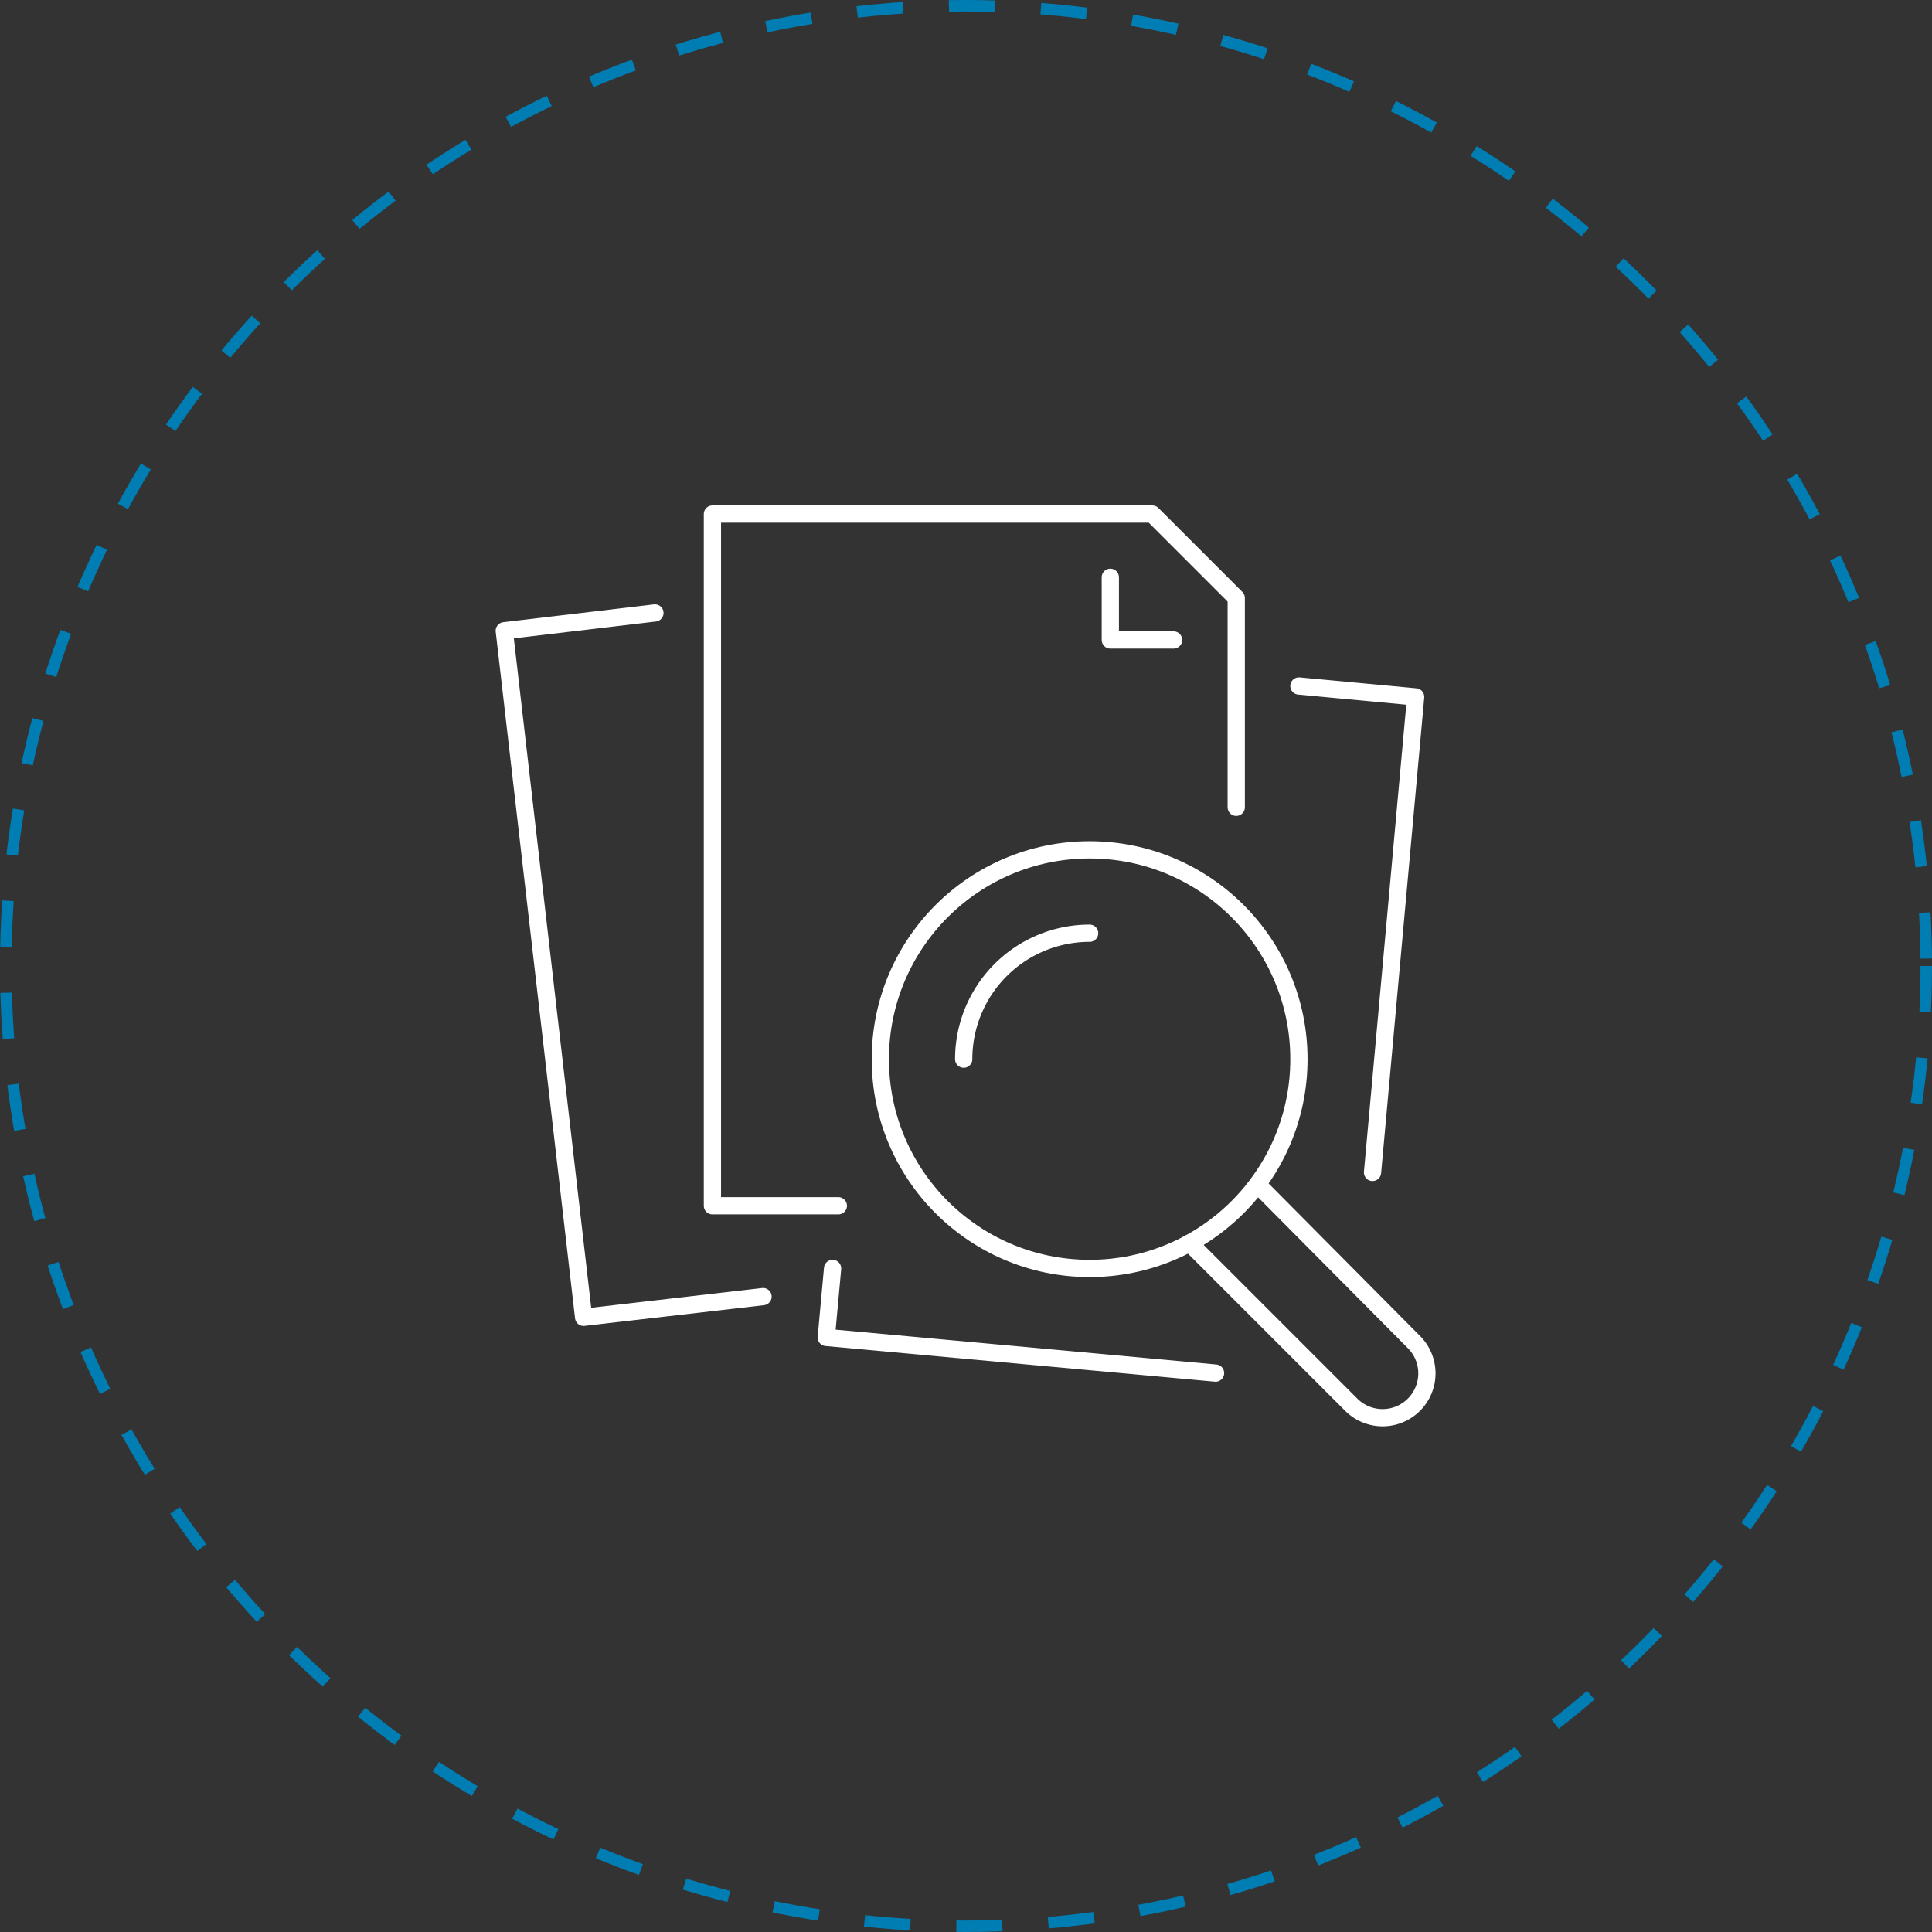
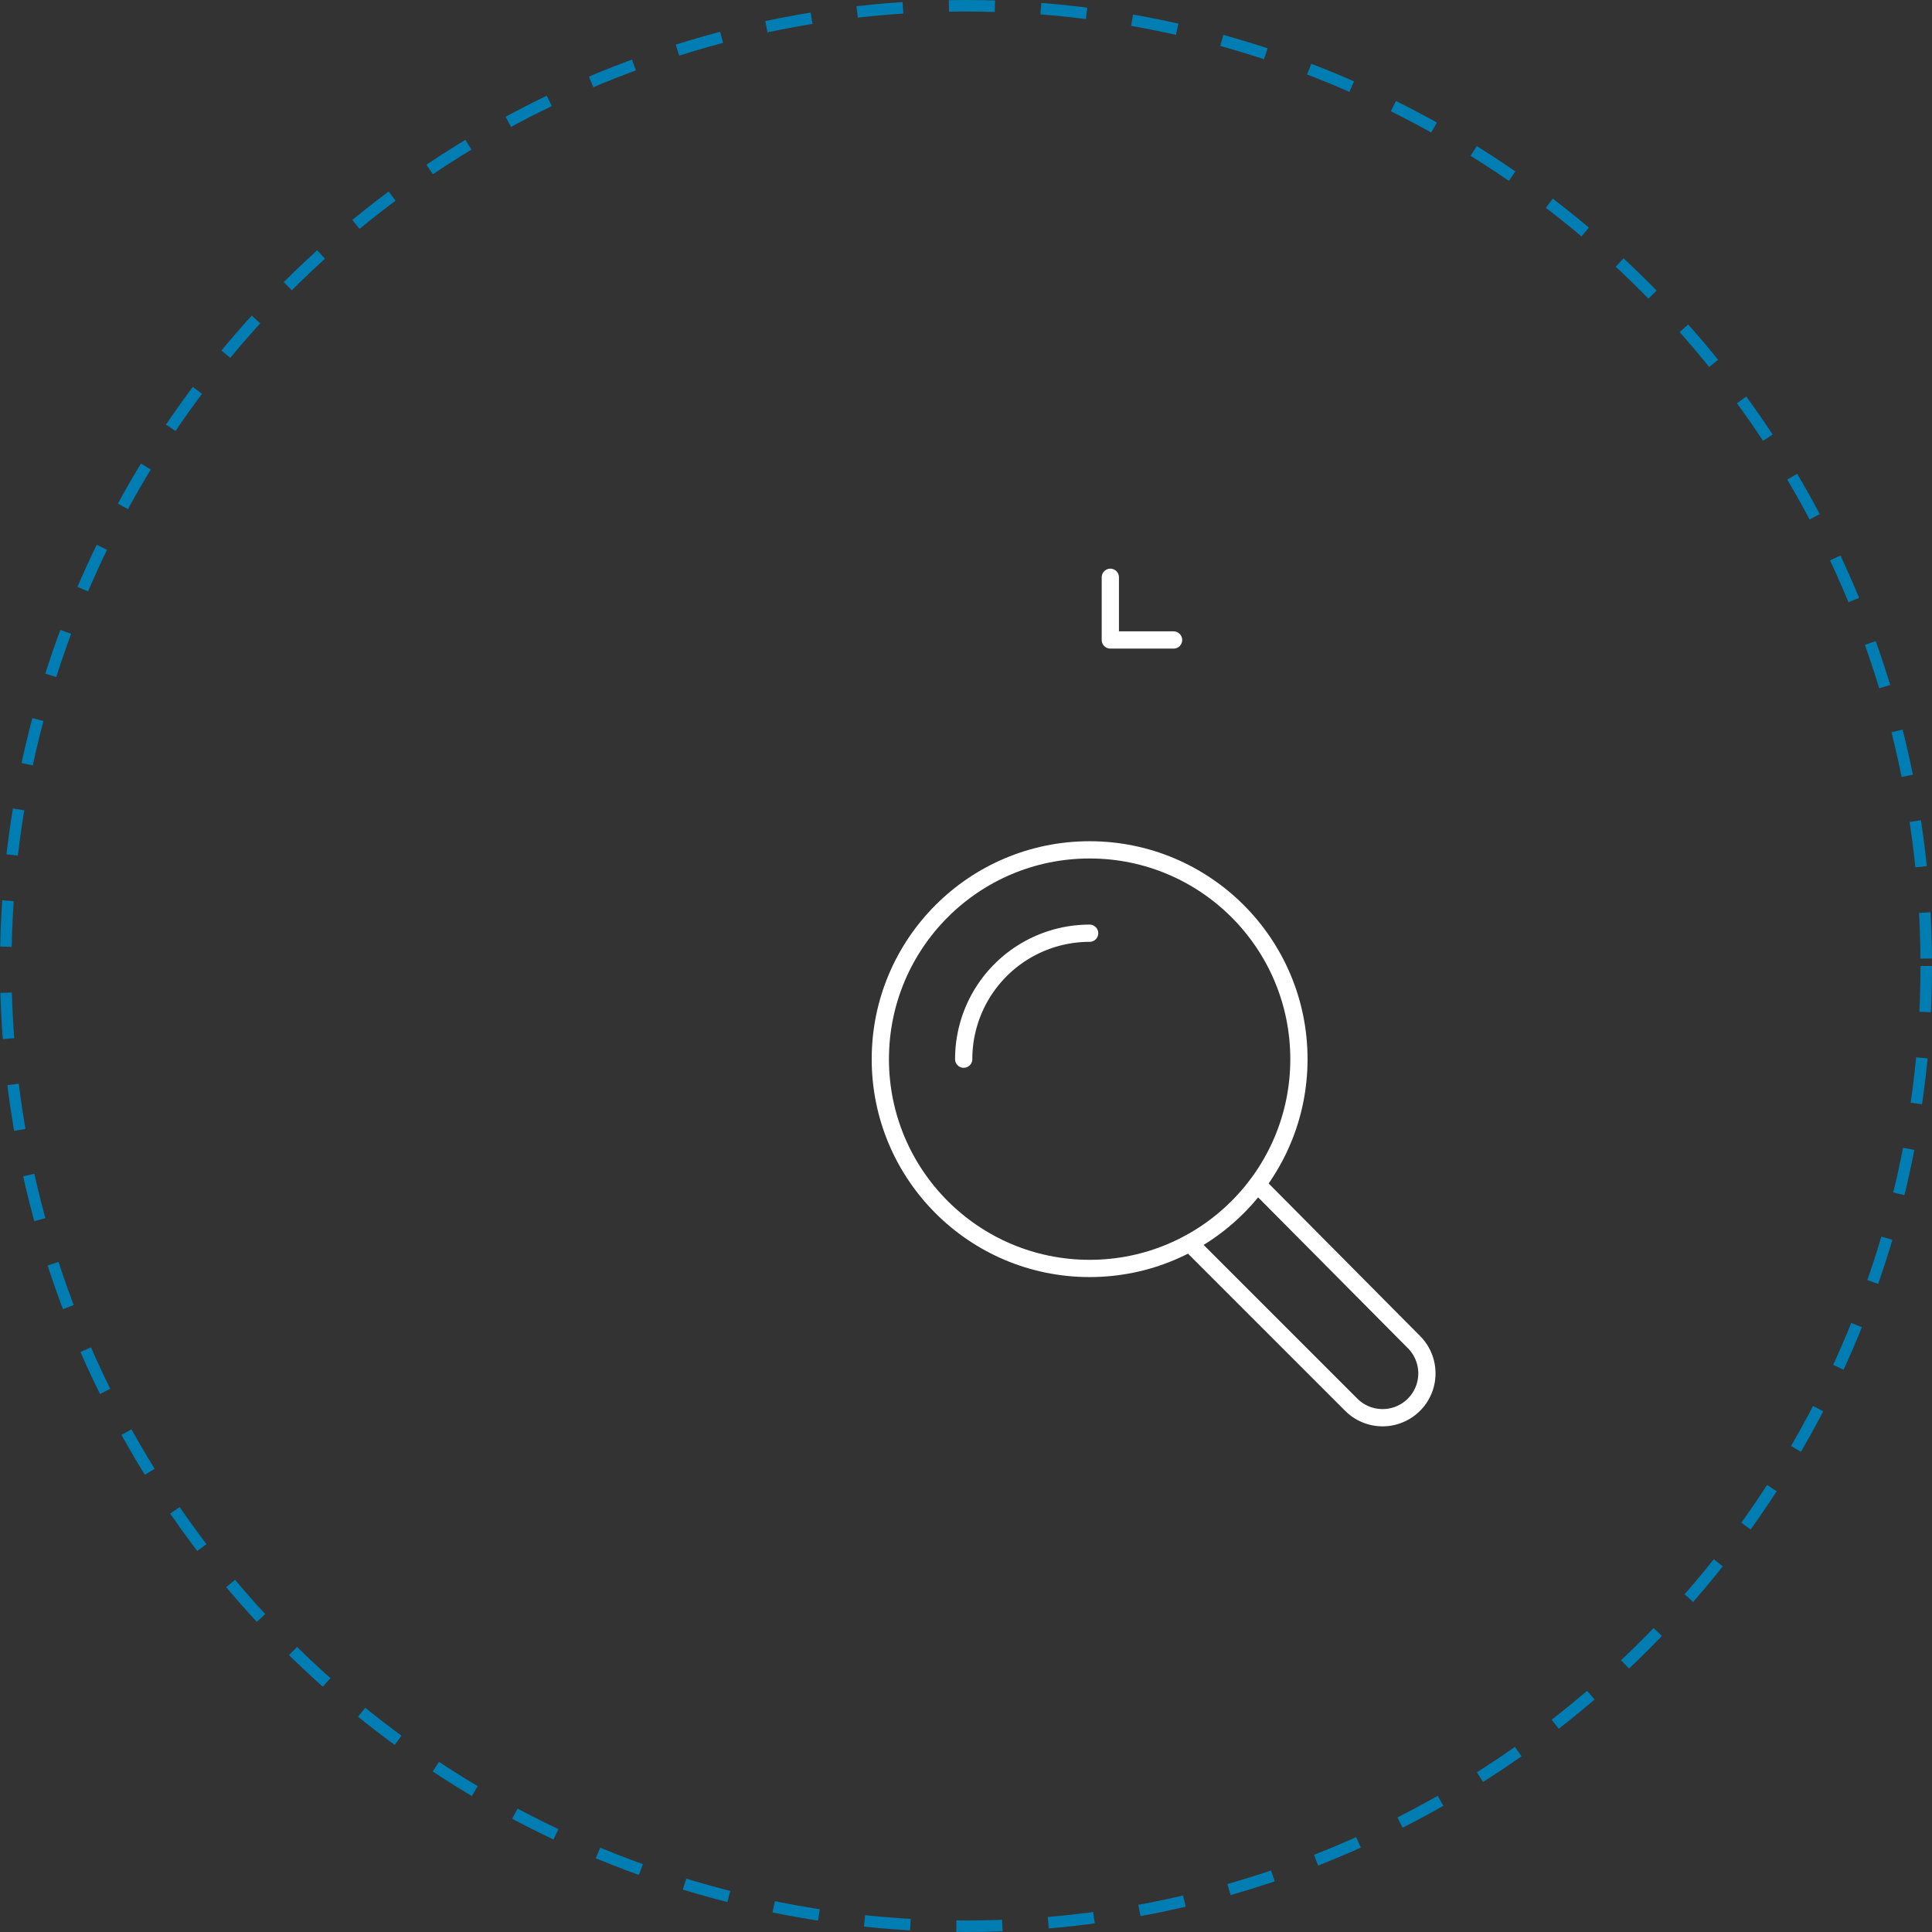
<svg xmlns="http://www.w3.org/2000/svg" id="icon-casestudy-large" width="336" height="336" viewBox="0 0 336 336">
  <rect x="0" y="0" width="336" height="336" fill="#333333" stroke="none" />
  <g id="Group_1" data-name="Group 1">
-     <path id="Path_1" data-name="Path 1" d="M145.8,209.7H123.9V89.4h76.5L215,104v36.4" fill="none" stroke="#fff" stroke-linecap="round" stroke-linejoin="round" stroke-miterlimit="10" stroke-width="3" />
    <path id="Path_2" data-name="Path 2" d="M193.1,100.4v10.9h11" fill="none" stroke="#fff" stroke-linecap="round" stroke-linejoin="round" stroke-miterlimit="10" stroke-width="3" />
-     <path id="Path_3" data-name="Path 3" d="M132.7,225.5l-31.2,3.6L87.7,109.7l26.2-3.1" fill="none" stroke="#fff" stroke-linecap="round" stroke-linejoin="round" stroke-miterlimit="10" stroke-width="3" />
-     <path id="Path_4" data-name="Path 4" d="M238.7,203.9l7.5-82.7-20.3-1.9" fill="none" stroke="#fff" stroke-linecap="round" stroke-linejoin="round" stroke-miterlimit="10" stroke-width="3" />
-     <path id="Path_5" data-name="Path 5" d="M144.8,220.6l-1.1,12,67.7,6.2" fill="none" stroke="#fff" stroke-linecap="round" stroke-linejoin="round" stroke-miterlimit="10" stroke-width="3" />
    <circle id="Ellipse_7" data-name="Ellipse 7" cx="36.4" cy="36.4" r="36.4" transform="translate(153.1 147.8)" fill="none" stroke="#fff" stroke-miterlimit="10" stroke-width="3" />
    <path id="Path_6" data-name="Path 6" d="M167.6,184.2a21.894,21.894,0,0,1,21.9-21.9" fill="none" stroke="#fff" stroke-linecap="round" stroke-miterlimit="10" stroke-width="3" />
    <path id="Path_7" data-name="Path 7" d="M206.9,216.2,235,244.3a7.707,7.707,0,0,0,10.9-10.9L218.7,206" fill="none" stroke="#fff" stroke-linecap="round" stroke-linejoin="round" stroke-miterlimit="10" stroke-width="3" />
  </g>
  <g id="Ellipse_79" data-name="Ellipse 79" fill="none" stroke="#007db2" stroke-width="2" stroke-dasharray="8 8">
    <circle cx="168" cy="168" r="168" stroke="none" />
    <circle cx="168" cy="168" r="167" fill="none" />
  </g>
</svg>